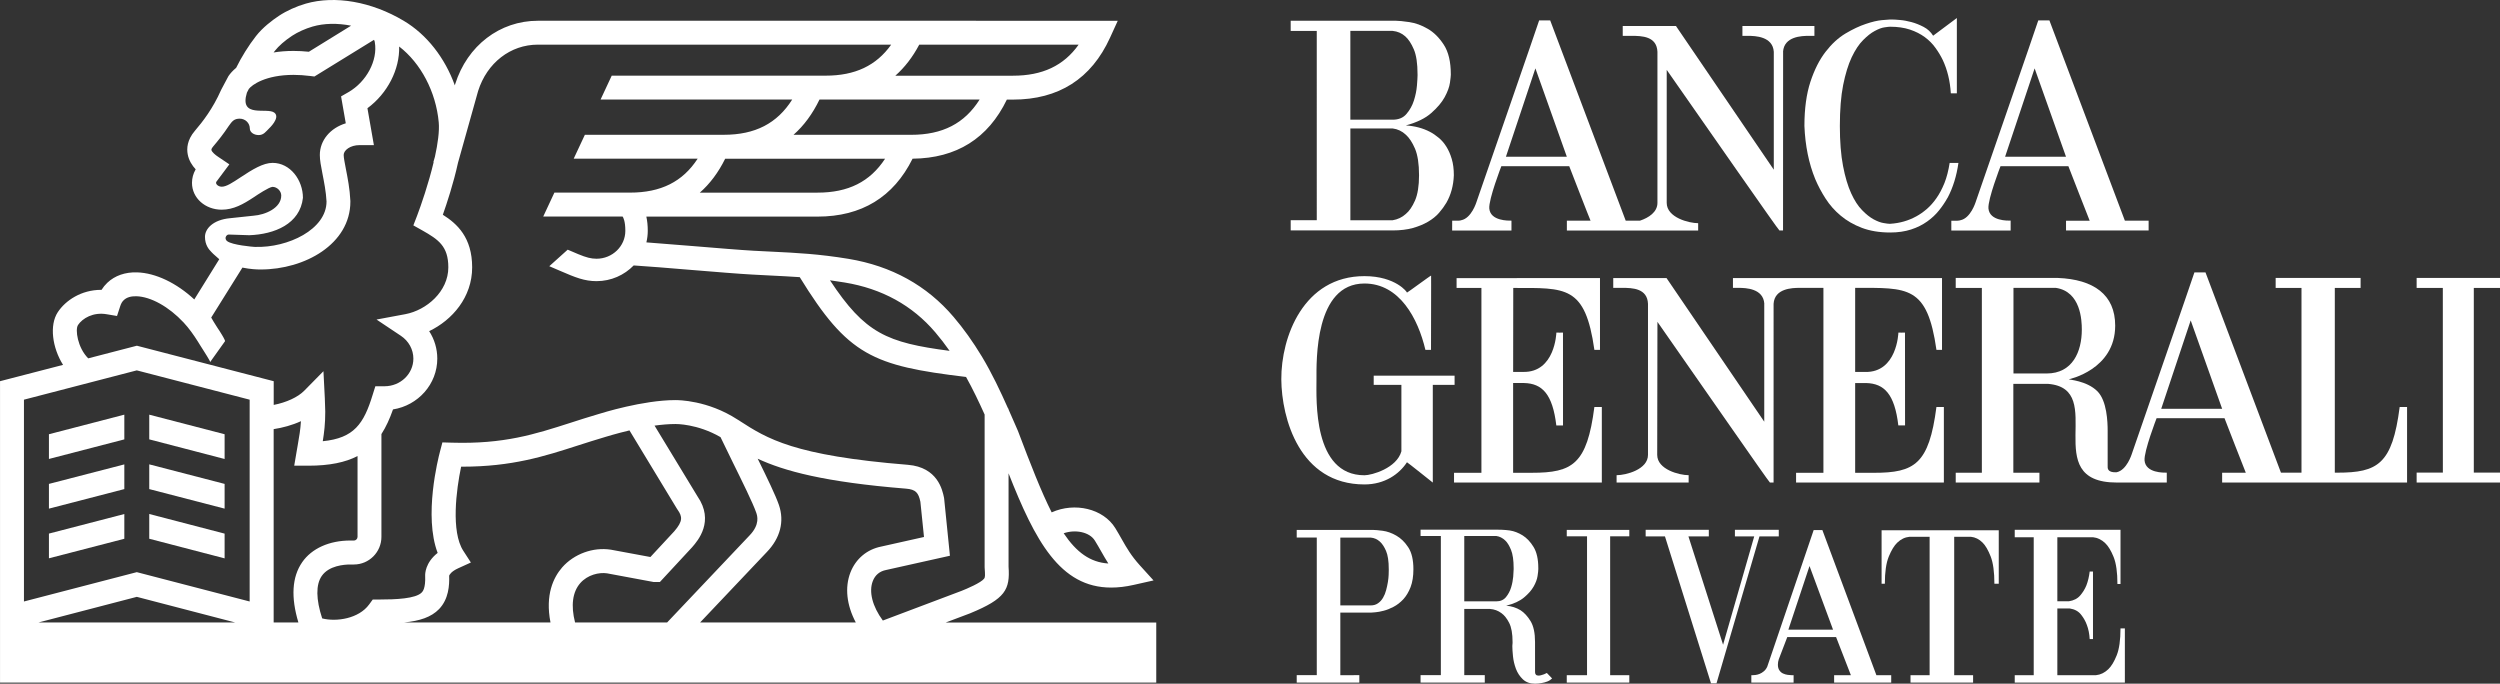
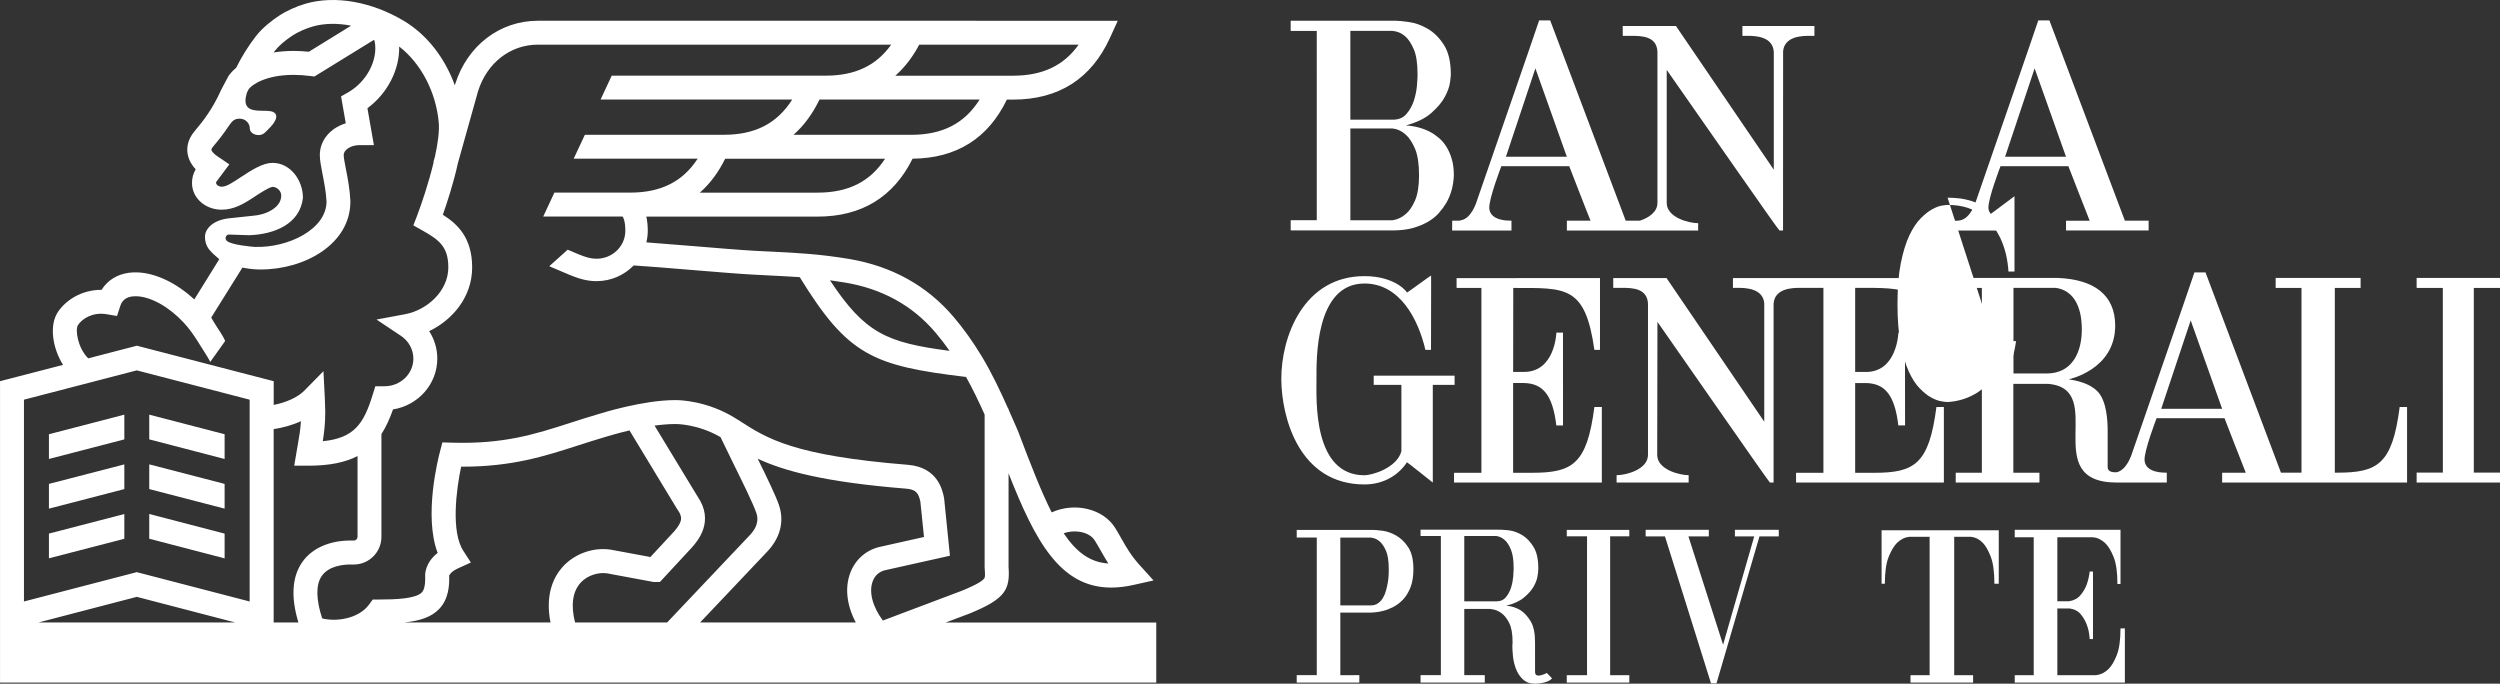
<svg xmlns="http://www.w3.org/2000/svg" viewBox="0 0 130.181 35.601">
  <rect x="0" y="0" width="130.181" height="35.601" fill="#333333" stroke="none" />
  <defs>
    <style>.d{fill:#ffffff;}</style>
  </defs>
  <g id="a" />
  <g id="b">
    <g id="c">
      <g>
        <path class="d" d="M45.448,30.26c.121-.317,.361-.514,.688-.578l3.329-.743-.3-2.967-.01-.066c-.081-.39-.329-1.575-1.876-1.702-5.948-.479-7.329-1.361-8.775-2.295l-.005-.013-.009,.002-.096-.058c-1.545-1.001-3.08-1.008-3.231-1.006-1.686,.002-3.815,.672-3.99,.725-.516,.15-.998,.307-1.462,.456-1.864,.599-3.474,1.117-6.177,1.036l-.497-.014-.125,.476c-.097,.367-.853,3.356-.122,5.278-.655,.513-.655,1.109-.65,1.192,.026,.654-.128,.817-.179,.869-.313,.324-1.347,.367-2.22,.367h-.331l-.187,.256c-.539,.74-1.7,.916-2.446,.727-.325-.996-.336-1.757-.021-2.212,.375-.538,1.165-.595,1.485-.595h.186c.792,0,1.435-.646,1.435-1.441v-5.351c.24-.371,.433-.799,.603-1.283,1.306-.207,2.306-1.315,2.306-2.646,0-.512-.148-1.007-.423-1.43,1.205-.578,2.239-1.767,2.239-3.323,0-1.556-.783-2.27-1.527-2.738,.211-.596,.557-1.644,.789-2.705l1.048-3.739c.464-1.468,1.686-2.414,3.109-2.414h18.401c-.778,1.095-1.883,1.615-3.416,1.615h-11.137l-.58,1.243h9.979c-.785,1.246-1.933,1.836-3.563,1.836h-7.234l-.582,1.244h6.455c-.78,1.202-1.916,1.767-3.519,1.767h-3.941l-.582,1.247h4.135c.035,.052,.141,.239,.141,.744,0,.8-.673,1.452-1.5,1.452-.284,0-.527-.063-.952-.238-.184-.077-.365-.156-.55-.234l-.958,.861c.179,.078,.36,.155,.538,.231,.832,.361,1.295,.547,1.923,.547,.76,0,1.446-.316,1.934-.818,.708,.043,1.852,.139,2.958,.23,1.324,.109,2.572,.211,3.218,.245,.324,.02,.627,.032,.916,.048,.551,.028,1.051,.052,1.555,.087,2.508,4.077,3.798,4.614,8.66,5.197,.352,.629,.666,1.29,.967,1.957v7.942l.002,.047c.027,.365,.027,.485-.024,.552-.168,.221-.919,.537-1.179,.64l-4.099,1.546c-.542-.734-.739-1.501-.523-2.055m-.886,2.155h-8.106l3.472-3.665c.701-.726,.926-1.596,.631-2.454-.168-.491-.627-1.44-1.105-2.408,1.38,.64,3.469,1.216,7.722,1.559,.515,.041,.65,.218,.75,.683l.188,1.834-2.224,.498c-.745,.147-1.328,.637-1.606,1.347-.302,.782-.199,1.703,.279,2.607m-14.619,0c-.225-.881-.134-1.585,.269-2.047,.385-.439,.976-.572,1.392-.513l2.369,.441,.059,.011h.329l1.674-1.806,.016-.019c.288-.331,1.157-1.341,.27-2.63l-2.239-3.688c.369-.05,.742-.083,1.085-.083h.015c.013,0,1.134-.015,2.336,.683,.163,.346,.389,.809,.641,1.318,.47,.953,1.056,2.138,1.219,2.617,.051,.152,.21,.607-.353,1.188l-4.288,4.527h-4.796Zm-.673-2.866c-.451,.519-.89,1.42-.606,2.866h-7.629c.818-.081,1.415-.273,1.828-.699,.498-.522,.542-1.233,.524-1.739,.018-.046,.101-.217,.474-.386l.657-.299-.393-.607c-.652-1.002-.366-3.192-.115-4.383h.059c2.588,0,4.261-.536,6.025-1.105,.462-.147,.936-.3,1.436-.447l.016-.005c.011-.001,.527-.165,1.23-.332l2.486,4.103,.024,.033c.246,.354,.278,.587-.174,1.114l-1.246,1.343-2.043-.379-.019-.003c-.924-.143-1.917,.221-2.534,.924m-13.537-.27c-.53,.765-.594,1.816-.197,3.136h-1.288v-10.067c.46-.07,.959-.202,1.42-.414-.025,.441-.087,.787-.167,1.25-.019,.109-.041,.222-.059,.34l-.123,.728h.737c1.104,0,1.927-.174,2.56-.502v4.205c0,.106-.084,.193-.189,.193h-.186c-1.097,0-2.011,.412-2.509,1.131m-2.734,2.044l-5.877-1.528-5.876,1.528v-10.509l5.876-1.526,5.877,1.526v10.509Zm-10.996,1.092l5.12-1.334,5.121,1.334H2.002Zm2.047-15.475c.246-.373,.809-.697,1.51-.574l.532,.09,.167-.512c.044-.136,.103-.239,.187-.315,.151-.143,.374-.209,.656-.201,.754,.023,1.692,.548,2.457,1.366,.279,.299,.523,.643,.743,.993,.044,.072,.091,.152,.137,.221,.064,.099,.114,.178,.124,.195,.026,.051,.403,.617,.377,.654,.259-.363,.518-.726,.776-1.088,.006-.011-.006-.045-.028-.091-.055-.125-.195-.341-.273-.468-.022-.03-.041-.062-.063-.092l-.004-.007c-.007-.014-.042-.068-.088-.138-.086-.135-.207-.33-.263-.436l1.625-2.601c.407,.084,.752,.098,.917,.098h.041c2.289,0,4.664-1.322,4.664-3.536l-.002-.053c-.027-.603-.14-1.177-.231-1.641-.058-.304-.116-.592-.116-.735,0-.242,.34-.511,.829-.511h.744l-.336-1.921c1.044-.769,1.685-2.02,1.652-3.213,1.123,.862,1.916,2.357,2.061,3.948,.042,.461-.049,1.107-.198,1.789l-.081,.281,.014,.005c-.264,1.111-.658,2.248-.863,2.789l-.194,.502,.469,.263c.837,.475,1.352,.822,1.352,1.922,0,1.262-1.139,2.231-2.237,2.438l-1.502,.28,1.269,.847c.408,.272,.65,.715,.65,1.188,0,.793-.672,1.439-1.502,1.439h-.478l-.138,.438c-.464,1.521-.972,2.263-2.6,2.424,.075-.464,.129-.908,.129-1.536,0-.147-.014-.56-.022-.694l-.072-1.416-.996,1.012c-.338,.345-.937,.616-1.594,.744v-1.235l-7.125-1.848-2.534,.658c-.564-.567-.678-1.501-.539-1.719m7.693-4.575c.02-.088,.09-.153,.163-.153l1.073,.035c1.307-.047,2.639-.583,2.791-1.946,0-.92-.655-1.821-1.579-1.821-.494,0-1.051,.343-1.674,.756-.408,.269-.729,.485-.972,.485-.167,0-.298-.112-.298-.2,0-.017,.003-.032,.007-.047l.685-.917-.591-.398c-.127-.083-.322-.24-.345-.354-.007-.057,.069-.153,.096-.183,.243-.286,.525-.634,.809-1.065,.174-.245,.276-.379,.571-.379,.291,0,.526,.23,.526,.516,0,.188,.207,.338,.462,.338,.258,0,.374-.182,.533-.338,0,0,.611-.56,.288-.824-.368-.303-1.85,.314-1.436-1.044l.101-.196c.158-.209,.866-.732,2.329-.732,.277,0,.567,.019,.869,.058l.217,.027,3.104-1.912c.03,.063,.039,.11,.039,.11l.002,.019c.162,.938-.43,2.057-1.376,2.6l-.381,.218,.245,1.401c-.798,.244-1.351,.88-1.351,1.651,0,.264,.058,.579,.137,.975,.086,.439,.185,.939,.212,1.444,0,1.457-2.01,2.42-3.714,2.367l-.044-.001c-.07-.004-1.151-.092-1.418-.3-.054-.036-.093-.123-.081-.189M14.316,2.643c.194-.247,.511-.527,.895-.78,.298-.195,.687-.37,1.065-.48,.6-.174,1.292-.185,2.007-.046l-2.2,1.358c-.275-.029-.544-.043-.803-.043-.373,0-.716,.028-1.033,.081,.025-.03,.044-.06,.069-.089m33.55-.317h8.3c-.777,1.095-1.886,1.615-3.418,1.615h-6.126c.487-.431,.904-.971,1.244-1.615m-.418,4.693h-6.129c.543-.477,.993-1.09,1.354-1.836h8.338c-.785,1.246-1.933,1.836-3.564,1.836m-4.877,3.011h-6.129c.525-.46,.967-1.05,1.321-1.767h8.327c-.785,1.201-1.917,1.767-3.519,1.767m1.41,4.679c1.942,.318,3.53,1.193,4.724,2.596,.256,.3,.501,.618,.744,.964-3.266-.428-4.403-.905-6.23-3.675,.246,.032,.498,.07,.762,.115m13.031,13.439c.119,.191,.222,.375,.321,.547,.124,.216,.241,.426,.382,.647-.947-.06-1.661-.585-2.326-1.574,.613-.215,1.352-.062,1.622,.38m-7.765,4.267l1.273-.48,.018-.008c1.809-.748,2.066-1.22,1.982-2.419v-4.863c1.377,3.498,2.675,5.953,5.344,5.95,.363,0,.749-.043,1.166-.138l1.04-.234-.716-.789c-.455-.506-.677-.896-.933-1.347-.106-.187-.214-.379-.345-.592-.626-1.011-2.108-1.357-3.311-.816-.546-1.085-1.097-2.495-1.755-4.239l-.145-.333c-.113-.259-.228-.52-.344-.783v-.045h-.021c-.409-.919-.845-1.841-1.366-2.71-.475-.786-.958-1.461-1.477-2.069-1.391-1.636-3.23-2.651-5.473-3.023-1.547-.253-2.645-.309-4.034-.376-.288-.014-.588-.028-.909-.046-.628-.034-1.926-.141-3.182-.245-.845-.07-1.717-.14-2.398-.19,.045-.192,.072-.392,.072-.598,0-.28-.025-.523-.074-.744h8.913c2.297,0,3.959-1.018,4.95-3.016,2.286-.021,3.933-1.055,4.91-3.077h.318c2.38,0,4.081-1.083,5.056-3.226l.401-.879H28.007c-1.981,0-3.674,1.295-4.304,3.296l-.019,.069c-.515-1.43-1.455-2.645-2.66-3.362C19.35,.085,17.445-.248,15.926,.188c-.5,.145-.998,.37-1.403,.637-.349,.232-.838,.6-1.193,1.053-.387,.496-.76,1.096-1.033,1.654-.173,.143-.306,.29-.402,.433l-.361,.678-.02,.039c-.433,.979-.957,1.651-1.368,2.132-.407,.475-.429,.925-.372,1.219,.059,.322,.23,.585,.415,.784l-.009,.017c-.12,.21-.183,.445-.183,.689,0,.793,.694,1.396,1.546,1.396,.62,0,1.125-.288,1.662-.642,.217-.146,.794-.529,.984-.547,.238,0,.456,.215,.456,.453,0,.653-.841,1.007-1.444,1.049l-1.228,.131c-.881,.082-1.3,.551-1.3,.968,0,.421,.2,.657,.341,.798l.092,.093,.311,.276-1.3,2.095c-.93-.861-2.013-1.379-2.974-1.41-.622-.02-1.162,.168-1.555,.541-.115,.11-.216,.233-.301,.369h-.025c-1.025,0-1.852,.55-2.256,1.167-.441,.676-.284,1.847,.277,2.74l-3.282,.85v15.695H60.209v-3.129h-10.963Z" />
        <polygon class="d" points="11.696 22.612 7.772 21.593 7.772 22.879 11.696 23.901 11.696 22.612" />
        <polygon class="d" points="2.548 23.899 6.474 22.88 6.474 21.592 2.548 22.611 2.548 23.899" />
        <polygon class="d" points="2.548 26.486 6.474 25.468 6.474 24.182 2.548 25.198 2.548 26.486" />
        <polygon class="d" points="11.696 25.198 7.772 24.18 7.772 25.468 11.696 26.486 11.696 25.198" />
        <polygon class="d" points="11.696 27.787 7.772 26.765 7.772 28.054 11.696 29.076 11.696 27.787" />
        <polygon class="d" points="2.548 29.072 6.474 28.055 6.474 26.766 2.548 27.785 2.548 29.072" />
        <g>
          <polygon class="d" points="125.84 14.472 125.84 14.992 127.204 14.992 127.206 24.609 125.84 24.609 125.84 25.128 130.181 25.128 130.181 24.609 128.817 24.609 128.817 14.992 130.181 14.992 130.181 14.472 125.84 14.472" />
          <path class="d" d="M78.793,19.368l.006-4.373c2.741,0,3.748-.137,4.225,3.225h.291v-3.741l-7.467,.004v.511h1.293v9.625h-1.426v.507h7.696v-3.931h-.388c-.384,2.973-1.134,3.424-3.253,3.424h-.978v-4.674h.569c.948,.022,1.486,.576,1.681,2.209h.348l-.001-4.836c-.007,.01-.345,0-.345,0,0,.024-.068,2.08-1.726,2.049h-.527Z" />
          <path class="d" d="M75.744,19.562h-4.212v.478h1.442v3.461c-.243,.878-1.539,1.247-1.924,1.247-2.69,0-2.498-3.936-2.498-4.991,0-.964-.097-4.994,2.498-4.994,1.829,0,2.789,1.821,3.175,3.457h.291c0-.674,.01-3.879,.005-3.869,.005-.029-1.255,.904-1.257,.886,.03-.003-.576-.858-2.214-.858-3.176,0-4.341,3.167-4.329,5.378,.015,2.022,.947,5.469,4.329,5.469,1.063,0,1.814-.542,2.214-1.155,.002-.015,1.339,1.053,1.345,1.058v-5.089h1.135v-.478Z" />
          <path class="d" d="M112.54,21.286l1.535-4.602,1.637,4.602h-3.172Zm-5.966-1.838h-1.728v-4.458h2.209c1.298,.196,1.35,1.694,1.35,2.172,0,1.153-.482,2.286-1.831,2.286m18.383,1.745c-.384,2.976-1.138,3.42-3.251,3.42h-.127V14.992h1.343v-.519h-4.423v.519h1.345v9.622h-1.069l-3.929-10.428h-.578c.014-.006-3.267,9.463-3.273,9.49,.006-.028-.245,.813-.785,.917-.497,.022-.459-.237-.459-.329v-1.823c0-.478-.037-1.567-.535-2.067-.56-.558-1.511-.601-1.489-.624,0,0,2.416-.496,2.416-2.794,0-1.611-1.119-2.41-2.992-2.483h-5.312v.521h1.361v9.621h-1.361v.512h4.359v-.512h-1.359v-4.626h1.812c3.144,.258-.541,5.144,3.581,5.138h2.597v-.514c-.145,0-1.099,.027-1.157-.634-.039-.481,.627-2.202,.627-2.202h3.537c-.002-.005,1.098,2.839,1.108,2.839h-1.232v.512h9.63v-3.934h-.384Z" />
          <path class="d" d="M96.604,14.99c2.739,0,3.753-.132,4.232,3.23h.289v-3.741h-10.886v.511h.284c.384,0,1.297,.028,1.349,.829h-.003v6.14l-5.09-7.481h-2.773v.511h.463c.543,0,1.312,.026,1.346,.829v7.869c0,.764-1.149,1.057-1.627,1.057h-.008v.382h3.752v-.382c-.481,0-1.637-.293-1.637-1.057l.012-6.927c2.016,2.88,5.821,8.371,5.857,8.366h.191V15.819c.051-.801,.964-.829,1.346-.829h1.249v9.63h-1.424v.507h7.696v-3.934h-.387c-.386,2.975-1.136,3.427-3.253,3.427h-.979v-4.674h.568c.948,.022,1.489,.576,1.68,2.207h.35l-.003-4.835c-.006,.009-.344,0-.344,0,0,.023-.068,2.082-1.726,2.051h-.525v-4.38Z" />
          <path class="d" d="M73.206,11.139c.177-.145,.336-.377,.477-.696,.138-.318,.21-.757,.21-1.317,0-.596-.072-1.056-.21-1.384-.141-.327-.3-.568-.477-.726-.198-.186-.428-.295-.688-.327h-2.201v4.78h2.201c.261-.043,.49-.15,.688-.329m-2.89-9.529V6.233h2.201c.313,0,.556-.1,.725-.304,.172-.203,.301-.433,.384-.695,.083-.262,.136-.518,.157-.772,.02-.256,.032-.433,.032-.525v-.062c0-.572-.065-1.01-.197-1.312-.129-.3-.277-.525-.444-.671-.189-.167-.405-.258-.656-.283h-2.201Zm2.89,4.92c.467,.032,.885,.141,1.249,.331,.157,.081,.308,.184,.459,.311,.151,.123,.285,.277,.399,.46,.115,.183,.209,.395,.281,.639,.075,.246,.111,.53,.111,.854-.02,.541-.152,1.021-.391,1.436-.104,.175-.231,.35-.382,.523-.151,.172-.34,.326-.568,.459-.23,.136-.495,.245-.798,.33-.301,.083-.65,.125-1.047,.125h-5.31v-.531h1.358V1.61h-1.358v-.53h5.468c.155,0,.392,.025,.711,.071,.317,.047,.635,.161,.951,.345,.318,.18,.599,.458,.843,.833,.245,.377,.366,.89,.366,1.547v.016c0,.053-.014,.188-.045,.414-.031,.223-.124,.474-.273,.75-.151,.277-.383,.55-.697,.827-.31,.277-.754,.493-1.326,.648" />
-           <path class="d" d="M101.415,10.296c-.128,.23-.276,.451-.448,.663-.171,.214-.377,.406-.616,.576-.243,.173-.518,.312-.837,.415-.318,.103-.68,.157-1.085,.157-.562,0-1.054-.082-1.477-.242-.421-.161-.789-.371-1.101-.634-.312-.258-.574-.556-.788-.889-.215-.334-.395-.673-.54-1.017-.333-.811-.521-1.733-.563-2.766,0-.903,.107-1.673,.313-2.302,.209-.63,.471-1.15,.79-1.561,.317-.411,.663-.728,1.039-.953,.375-.223,.727-.388,1.054-.497,.328-.112,.609-.177,.843-.198,.236-.02,.375-.032,.415-.032h.109c.096,0,.231,.009,.413,.025,.185,.014,.381,.052,.595,.108,.214,.057,.425,.142,.633,.25,.21,.108,.375,.263,.499,.461l1.235-.922v3.922h-.314c-.039-.646-.18-1.224-.419-1.734-.107-.219-.233-.432-.385-.638-.15-.211-.335-.395-.552-.556-.22-.161-.476-.292-.774-.392-.298-.098-.639-.148-1.024-.148h-.016c-.04,0-.136,.01-.282,.032-.145,.019-.315,.084-.507,.188-.194,.102-.397,.263-.606,.474-.217,.215-.415,.514-.598,.899-.18,.384-.327,.866-.444,1.445-.114,.577-.171,1.289-.171,2.129,0,.814,.055,1.507,.165,2.081,.109,.572,.25,1.044,.421,1.42,.171,.375,.36,.67,.572,.883,.206,.215,.407,.372,.599,.478,.194,.103,.365,.17,.517,.193,.149,.027,.25,.039,.304,.039h.047c.491-.031,.942-.159,1.359-.389,.175-.094,.356-.221,.539-.376,.181-.157,.35-.345,.507-.571,.156-.222,.294-.485,.417-.787,.119-.303,.208-.65,.27-1.046h.457c-.095,.675-.282,1.281-.562,1.812" />
+           <path class="d" d="M101.415,10.296h.109c.096,0,.231,.009,.413,.025,.185,.014,.381,.052,.595,.108,.214,.057,.425,.142,.633,.25,.21,.108,.375,.263,.499,.461l1.235-.922v3.922h-.314c-.039-.646-.18-1.224-.419-1.734-.107-.219-.233-.432-.385-.638-.15-.211-.335-.395-.552-.556-.22-.161-.476-.292-.774-.392-.298-.098-.639-.148-1.024-.148h-.016c-.04,0-.136,.01-.282,.032-.145,.019-.315,.084-.507,.188-.194,.102-.397,.263-.606,.474-.217,.215-.415,.514-.598,.899-.18,.384-.327,.866-.444,1.445-.114,.577-.171,1.289-.171,2.129,0,.814,.055,1.507,.165,2.081,.109,.572,.25,1.044,.421,1.42,.171,.375,.36,.67,.572,.883,.206,.215,.407,.372,.599,.478,.194,.103,.365,.17,.517,.193,.149,.027,.25,.039,.304,.039h.047c.491-.031,.942-.159,1.359-.389,.175-.094,.356-.221,.539-.376,.181-.157,.35-.345,.507-.571,.156-.222,.294-.485,.417-.787,.119-.303,.208-.65,.27-1.046h.457c-.095,.675-.282,1.281-.562,1.812" />
          <path class="d" d="M104.41,8.162l1.538-4.601,1.634,4.601h-3.172Zm3.172,3.84h4.302v-.512h-1.237l-3.93-10.428h-.579c.016-.005-3.265,9.462-3.271,9.489,.006-.026-.247,.813-.787,.918-.017,.01-.079,.019-.161,.025h-.309v.509h3.089v-.514c-.144,0-1.096,.03-1.156-.634-.04-.479,.628-2.199,.628-2.199h3.535c0-.008,1.1,2.838,1.109,2.838h-1.232v.509Z" />
          <path class="d" d="M78.417,8.162l1.535-4.602,1.637,4.602h-3.172Zm12.315-6.808v.513h.285c.386,0,1.294,.028,1.349,.831v6.139l-5.095-7.483h-2.771v.513h.459c.548,0,1.314,.024,1.348,.831v7.865c0,.482-.453,.776-.912,.929h-.74l-3.932-10.428h-.576c.014-.007-3.267,9.462-3.273,9.485,.006-.023-.247,.817-.788,.92-.014,.011-.076,.021-.157,.023h-.31l-.002,.511h3.089v-.513c-.142,0-1.096,.028-1.155-.633-.039-.481,.628-2.203,.628-2.203h3.535c-.001-.006,1.098,2.838,1.111,2.838h-1.234v.511h6.837v-.381c-.481,0-1.638-.292-1.638-1.059V3.639c2.014,2.88,5.833,8.37,5.869,8.363h.188l.004-9.304h-.004c.056-.803,.966-.831,1.35-.831h.284v-.513h-3.747Z" />
-           <path class="d" d="M98.48,35.159v.386h-2.973v-.386h.873l-.771-1.986h-2.541l-.443,1.157c-.031,.091-.046,.185-.046,.283,0,.122,.027,.22,.08,.296,.053,.076,.117,.132,.194,.164,.076,.035,.155,.058,.238,.069,.083,.011,.151,.017,.204,.017h.102v.386h-2.201v-.386h.057c.038,0,.09-.004,.159-.011,.068-.008,.14-.027,.215-.057,.076-.03,.149-.076,.221-.136,.073-.061,.131-.139,.176-.237l2.418-7.115h.454l2.813,7.557m-2.258-2.372l-1.225-3.314-1.101,3.314h2.326Z" />
          <path class="d" d="M110.647,35.544h-5.735v-.386h.989v-7.183h-.989v-.388h5.508v2.824h-.16c0-.607-.066-1.076-.198-1.406-.133-.33-.28-.571-.439-.723-.19-.182-.402-.284-.636-.307h-1.856v3.334h.603c.25-.038,.446-.138,.587-.301,.14-.162,.248-.34,.324-.529,.084-.221,.14-.459,.17-.718h.172v3.518h-.172c-.015-.273-.063-.519-.148-.74-.067-.19-.171-.37-.307-.541-.137-.171-.331-.275-.58-.313h-.649v3.473h2.015c.234-.023,.447-.128,.637-.309,.16-.151,.305-.392,.438-.722,.132-.329,.199-.798,.199-1.406h.227" />
          <polygon class="d" points="81.585 27.593 81.585 27.927 82.641 27.927 82.641 35.159 81.585 35.159 81.585 35.544 84.842 35.544 84.842 35.159 83.844 35.159 83.844 27.927 84.842 27.927 84.842 27.593 81.585 27.593" />
          <path class="d" d="M70.783,35.157v.387h-3.26v-.387h1.045v-7.166h-1.045v-.397h3.965c.105,0,.276,.014,.51,.045,.235,.031,.472,.114,.709,.251,.24,.137,.448,.339,.626,.613,.178,.272,.266,.652,.266,1.137,0,.364-.048,.673-.146,.931-.1,.257-.227,.469-.381,.636-.156,.166-.324,.297-.506,.391-.181,.095-.354,.165-.517,.205-.162,.043-.304,.069-.425,.079-.122,.012-.197,.018-.227,.018h-1.603v3.259m0-7.166v3.532h1.591c.143,0,.268-.038,.374-.113,.107-.075,.194-.172,.261-.29,.069-.117,.122-.247,.159-.391,.038-.143,.069-.283,.091-.42,.023-.136,.035-.259,.04-.369,.004-.11,.006-.19,.006-.245v-.056c0-.417-.047-.735-.142-.954-.095-.219-.204-.382-.325-.488-.135-.121-.291-.189-.465-.204h-1.591Z" />
          <path class="d" d="M79.934,34.998c0,.121,.061,.182,.182,.182,.046,0,.093-.007,.142-.023,.049-.015,.098-.03,.143-.045,.053-.023,.102-.046,.147-.069l.274,.285c-.069,.068-.151,.122-.251,.16-.098,.037-.197,.065-.294,.079-.115,.022-.228,.034-.343,.034-.264,0-.477-.076-.636-.228-.16-.152-.28-.334-.36-.546-.079-.213-.13-.428-.153-.648-.022-.219-.034-.398-.034-.535,0-.038,.002-.069,.006-.096,.003-.027,.006-.047,.006-.062v-.057c0-.433-.059-.764-.178-.996-.117-.23-.253-.399-.403-.506-.174-.129-.371-.202-.592-.217h-1.342v3.447h1.068v.388h-3.344v-.388h1.057v-7.246h-1.057v-.33h3.948c.008-.007,.476,.006,.699,.042,.224,.034,.446,.12,.666,.254,.219,.138,.411,.341,.574,.609,.163,.269,.244,.635,.244,1.098v.057c0,.068-.013,.187-.039,.358-.026,.17-.095,.352-.205,.546-.11,.193-.278,.383-.501,.569-.223,.186-.532,.329-.927,.427,.28,.022,.531,.103,.751,.239,.189,.122,.362,.309,.518,.563,.155,.256,.233,.616,.233,1.087m-3.685-5.518v3.402h1.672c.212,0,.379-.074,.501-.222,.121-.149,.21-.317,.267-.506,.058-.189,.092-.375,.109-.557,.015-.182,.022-.311,.022-.387v-.057c0-.41-.046-.726-.136-.95-.092-.225-.193-.39-.307-.495-.137-.129-.288-.205-.456-.228h-1.672Z" />
          <polygon class="d" points="90.341 27.588 90.341 27.933 91.346 27.933 89.725 33.573 87.921 27.933 88.982 27.933 88.982 27.588 85.693 27.588 85.693 27.933 86.699 27.933 89.096 35.583 89.382 35.583 91.62 27.933 92.625 27.933 92.625 27.588 90.341 27.588" />
          <path class="d" d="M104.08,27.612v2.783h-.227c0-.611-.064-1.081-.192-1.413-.129-.332-.269-.572-.42-.724-.18-.182-.385-.283-.61-.306h-.871v7.207h.984v.385h-3.259v-.385h.995v-7.207h-1.051c-.235,.023-.445,.124-.635,.306-.158,.152-.305,.392-.441,.724-.136,.332-.204,.802-.204,1.413h-.17v-2.783" />
        </g>
      </g>
    </g>
  </g>
</svg>